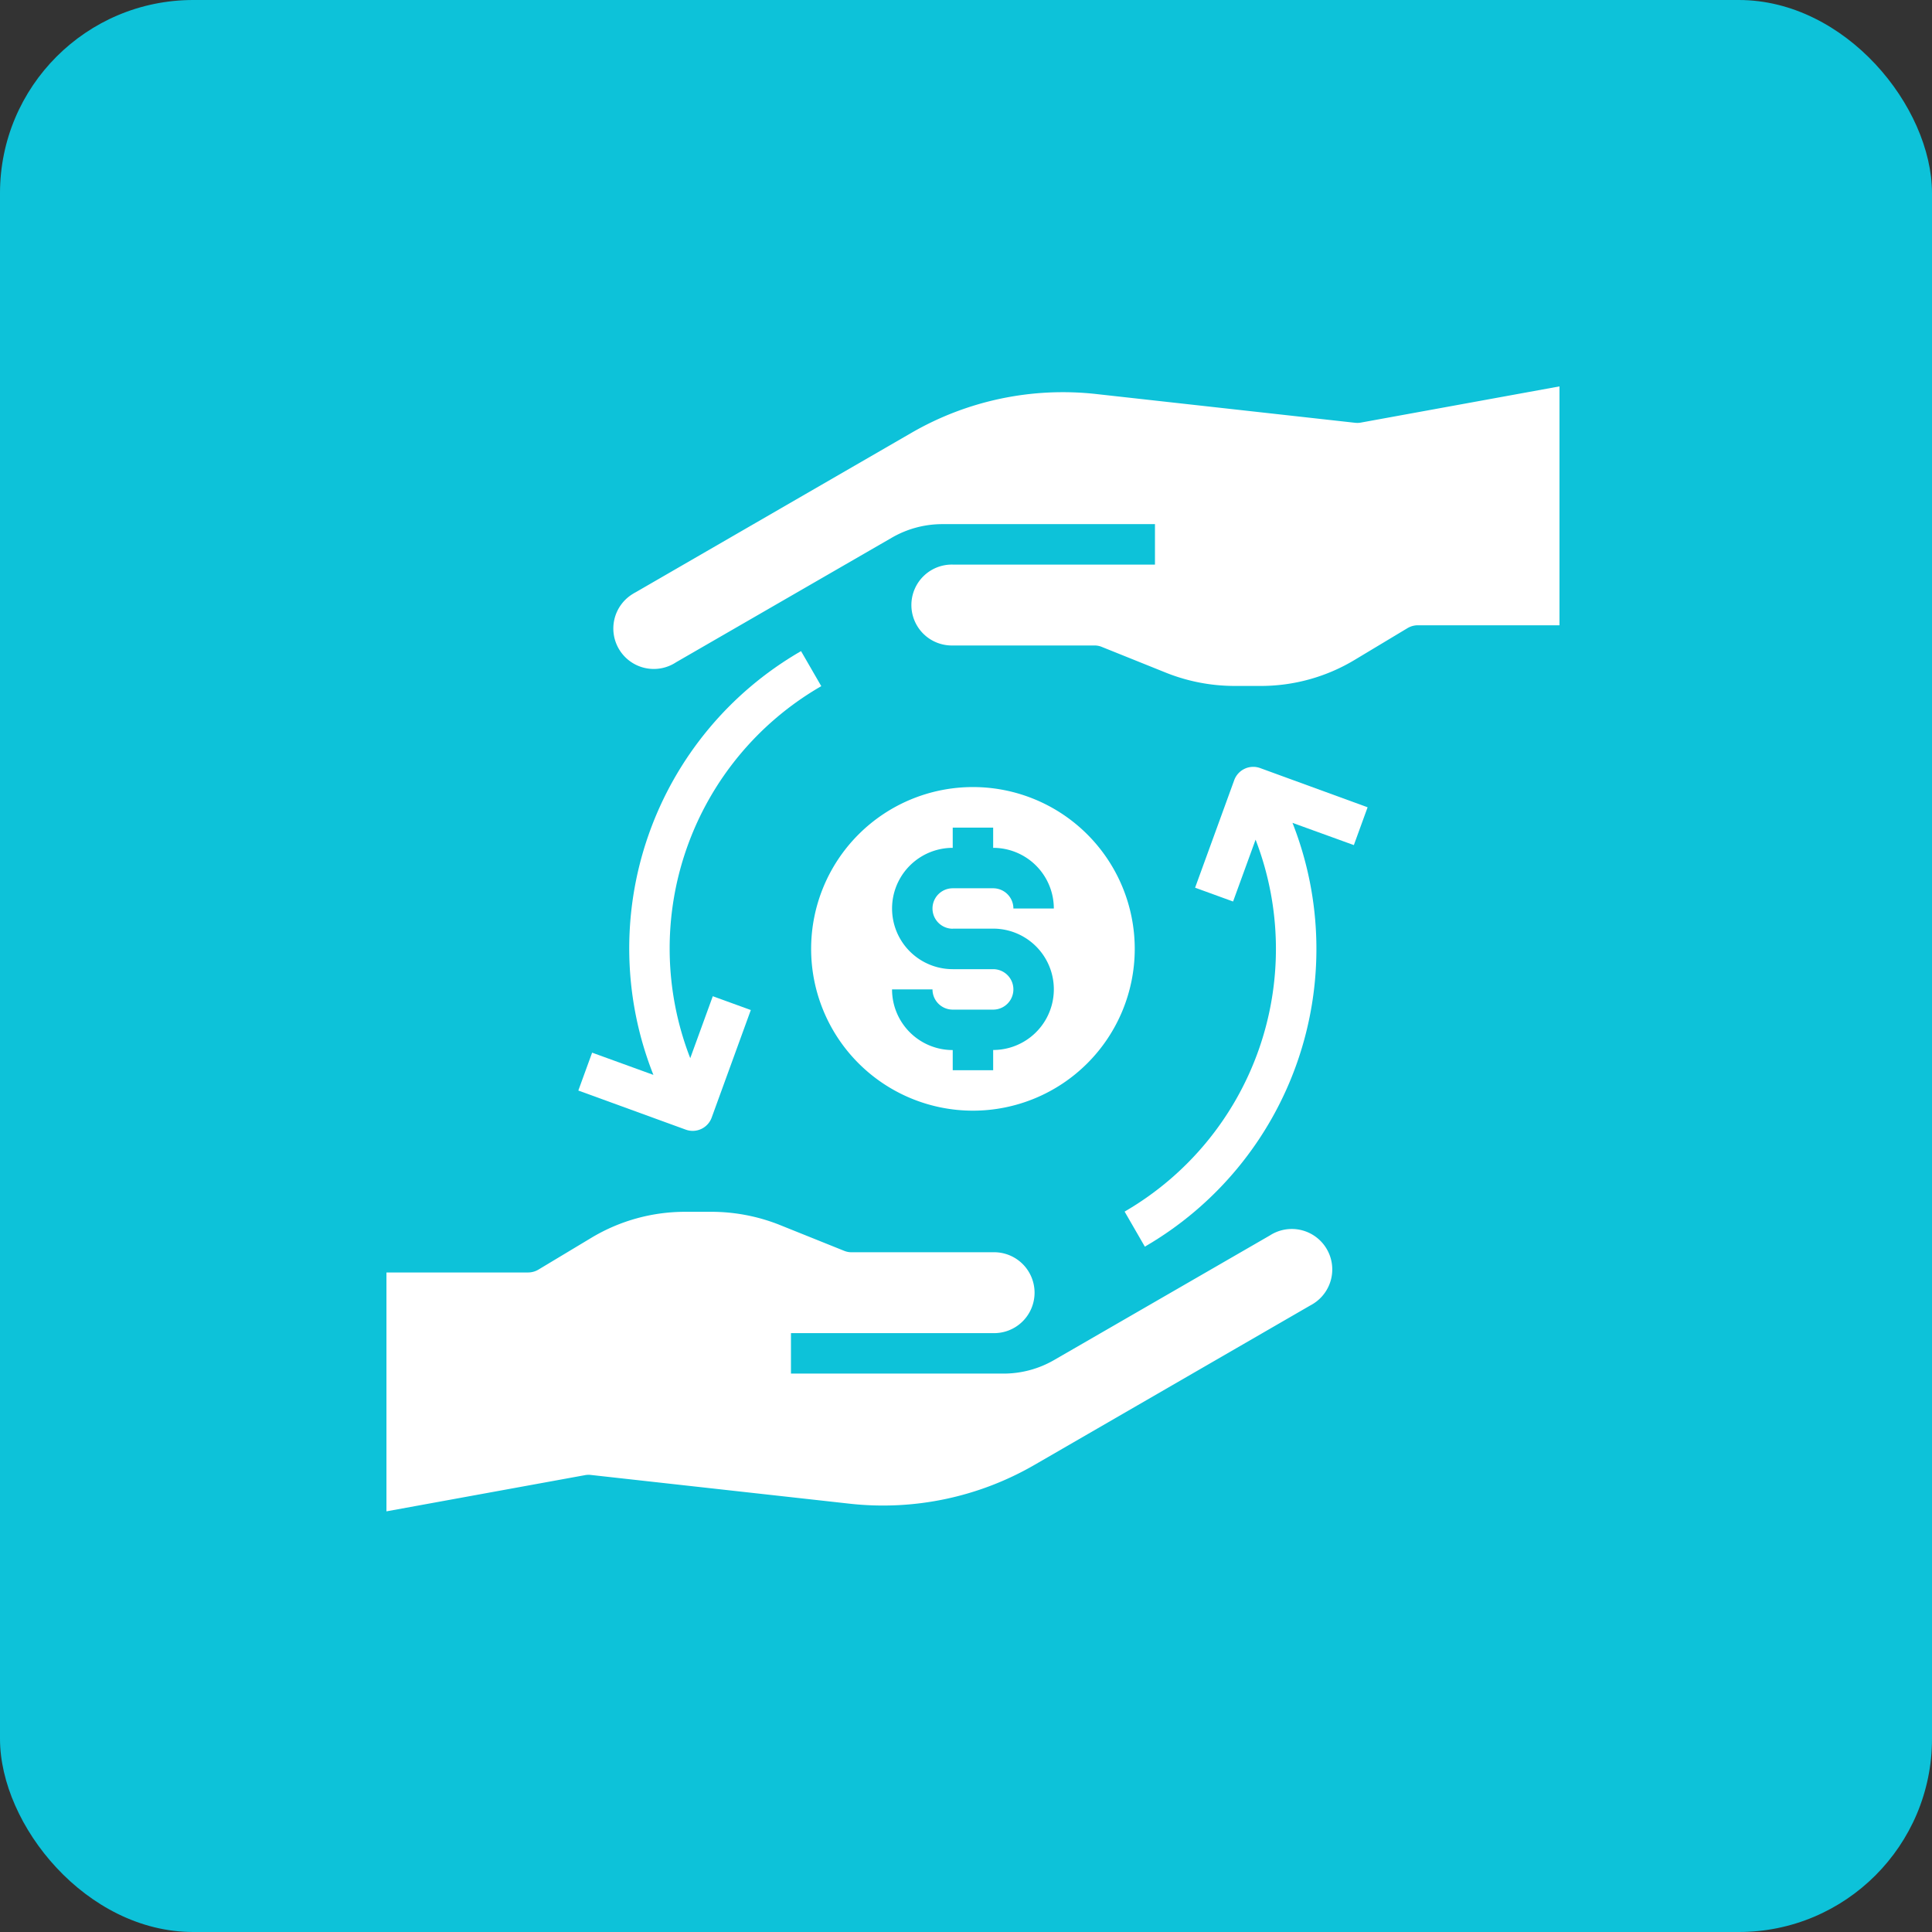
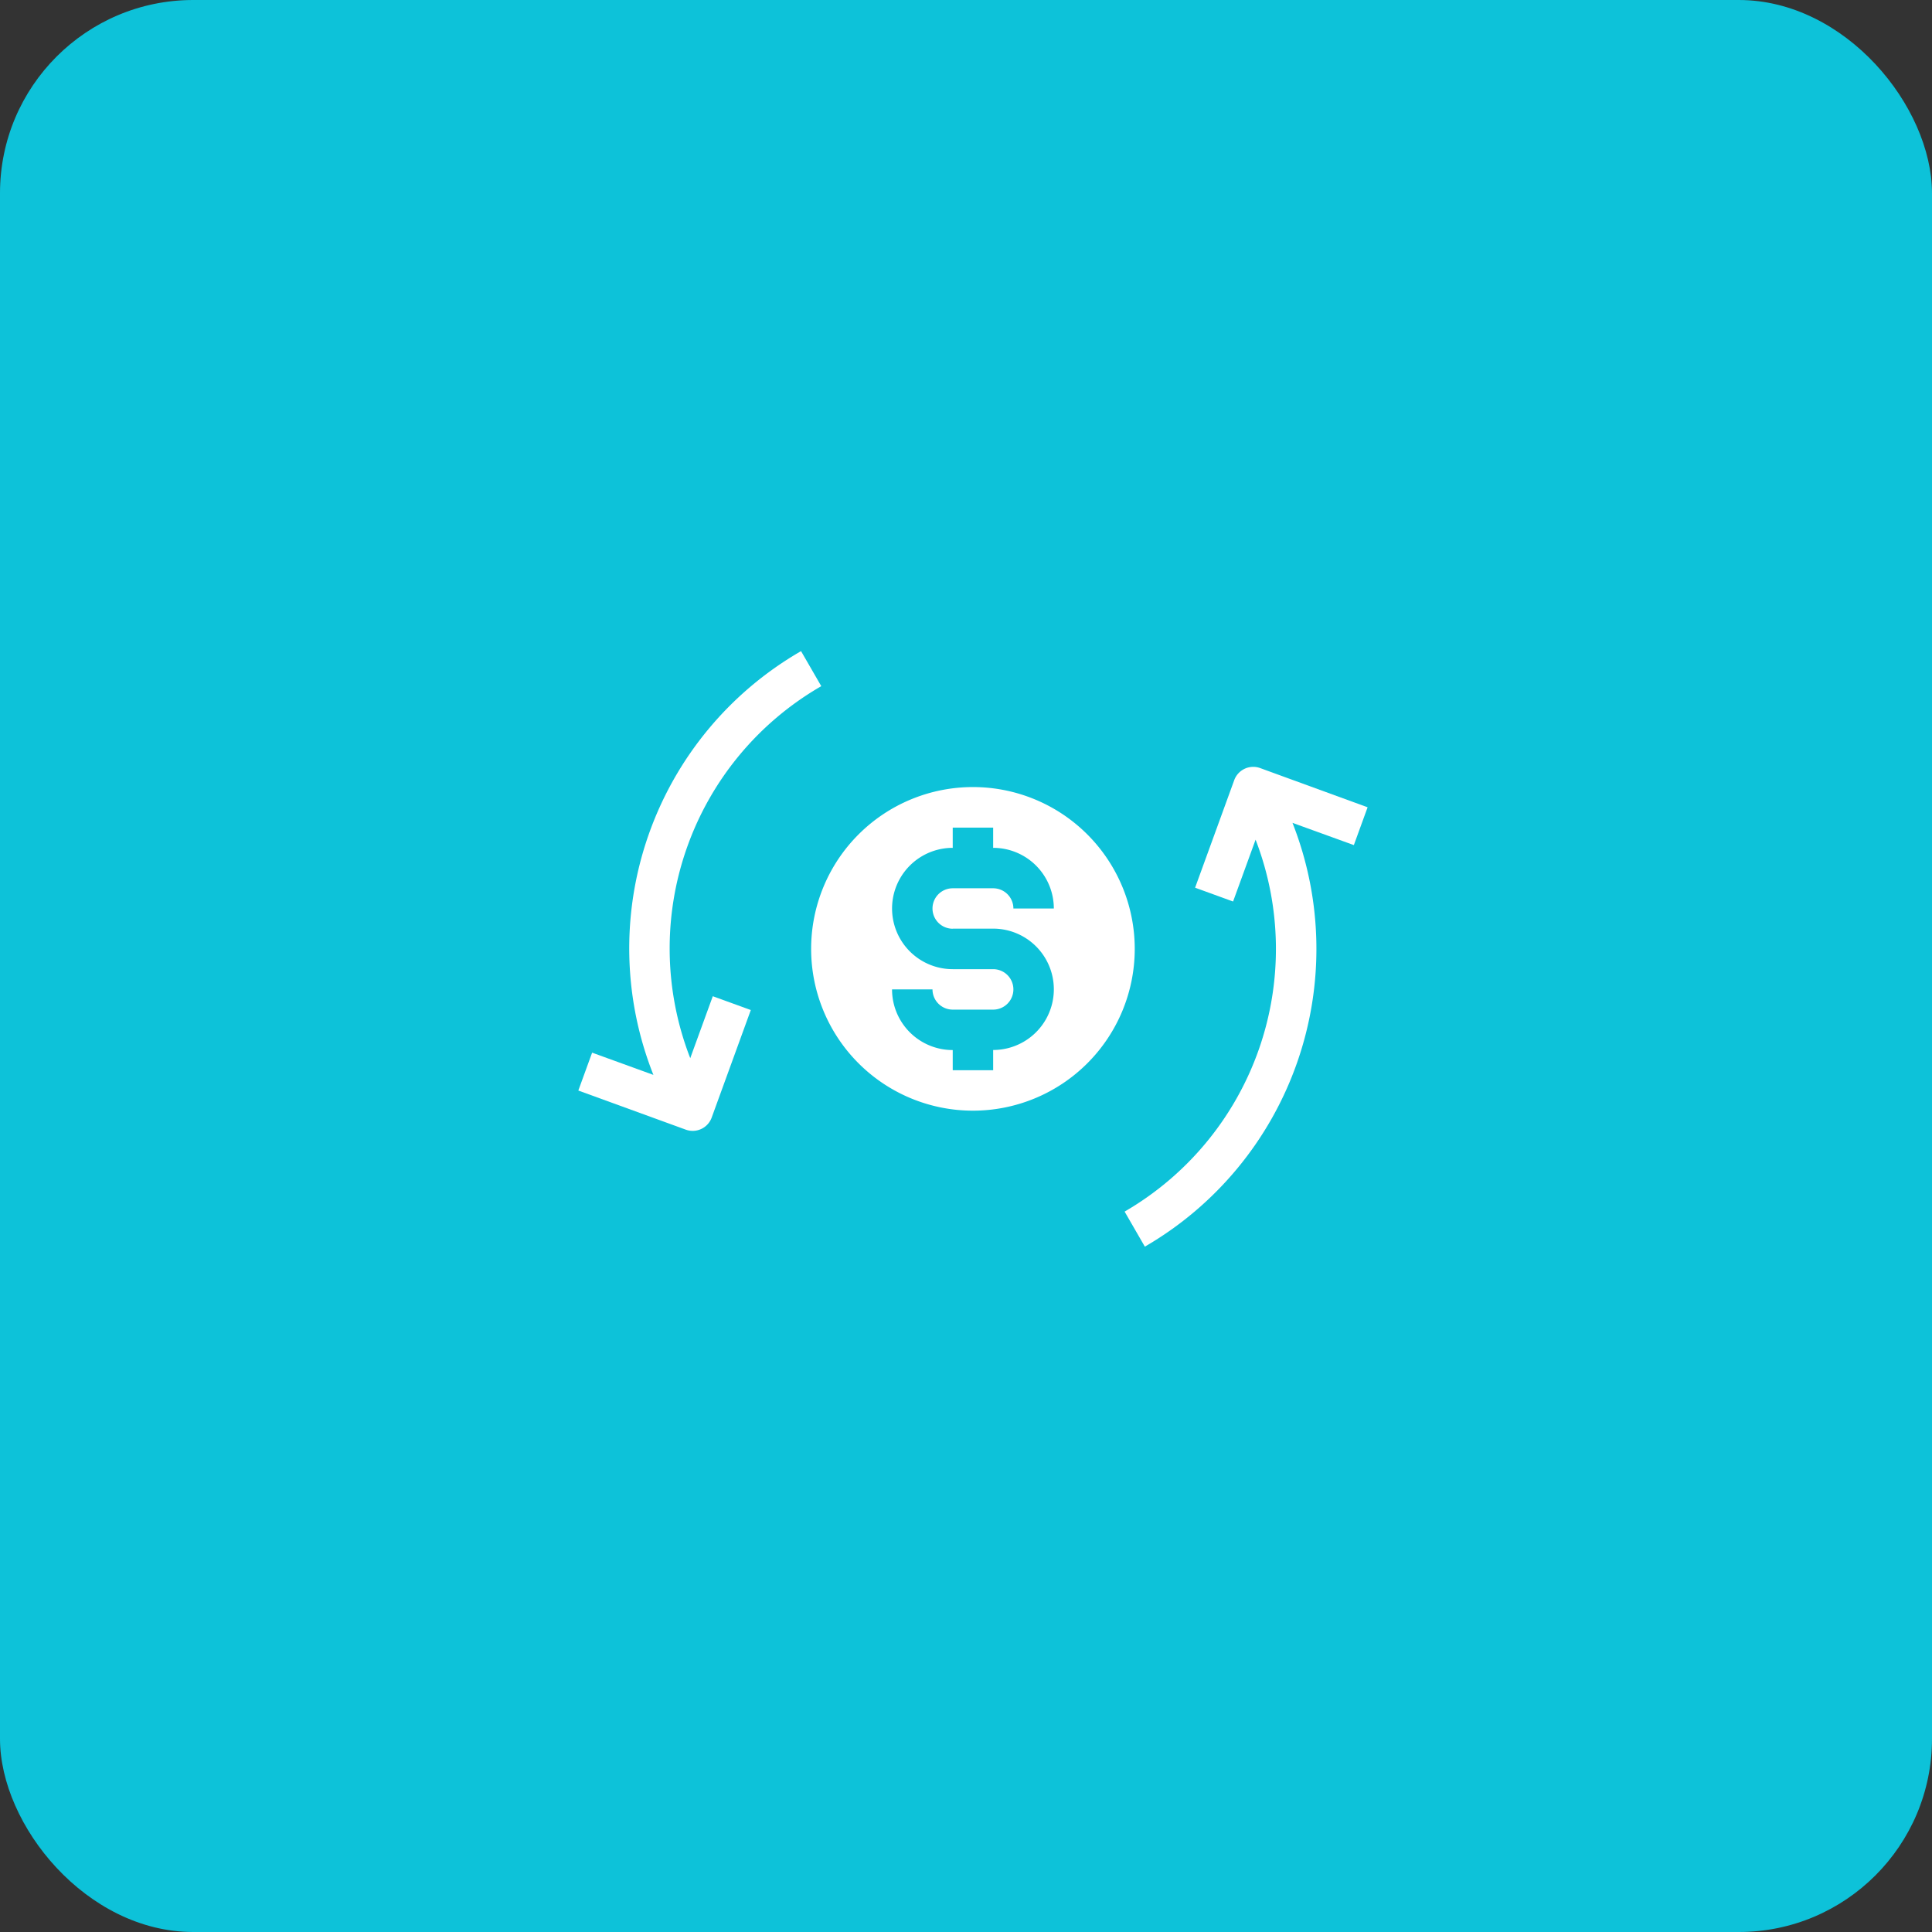
<svg xmlns="http://www.w3.org/2000/svg" width="100" height="100" viewBox="0 0 100 100">
  <rect x="0" y="0" width="100" height="100" fill="#333333" stroke="none" />
  <defs>
    <style>.a{fill:#0dc2d9;}.b{fill:#fff;}</style>
  </defs>
  <g transform="translate(-1960.45 -2757.301)">
    <rect class="a" width="100" height="100" rx="10" transform="translate(1960.45 2757.301)" />
    <g transform="translate(180.863 -1099.135)">
-       <path class="b" d="M1847.407,3951.019l-14.269,8.249a15.655,15.655,0,0,1-9.589,2.01l-13.379-1.486a.992.992,0,0,0-.3.01l-10.28,1.874v-12.364h7.328a1.049,1.049,0,0,0,.534-.146l2.753-1.654a9.412,9.412,0,0,1,4.847-1.34h1.361a9.573,9.573,0,0,1,3.507.669l3.36,1.35a.979.979,0,0,0,.388.074h7.328a2.094,2.094,0,1,1,0,4.187h-10.469v2.094h11a5.224,5.224,0,0,0,2.617-.7l11.169-6.449a2.094,2.094,0,1,1,2.247,3.534C1847.51,3950.962,1847.459,3950.992,1847.407,3951.019Z" transform="translate(0 -27.013)" />
-       <path class="b" d="M1867.749,3876.436V3888.8h-7.328a1.053,1.053,0,0,0-.534.146l-2.753,1.654a9.411,9.411,0,0,1-4.847,1.34h-1.361a9.573,9.573,0,0,1-3.507-.67l-3.36-1.351a.981.981,0,0,0-.387-.073h-7.328a2.094,2.094,0,1,1,0-4.187h10.468v-2.094h-11a5.218,5.218,0,0,0-2.617.7l-11.169,6.449a2.094,2.094,0,1,1-2.246-3.534c.05-.032.1-.062.152-.088l14.269-8.249a15.656,15.656,0,0,1,9.589-2.01l13.379,1.486a.992.992,0,0,0,.3-.01Z" transform="translate(-7.444)" />
      <path class="b" d="M1843.846,3910.287a8.375,8.375,0,1,0,8.375,8.375A8.375,8.375,0,0,0,1843.846,3910.287Zm-1.046,7.328h2.093a3.14,3.14,0,0,1,0,6.281v1.047H1842.8V3923.9a3.14,3.14,0,0,1-3.141-3.14h2.094a1.047,1.047,0,0,0,1.047,1.047h2.093a1.047,1.047,0,0,0,0-2.094H1842.8a3.14,3.14,0,1,1,0-6.28v-1.047h2.093v1.047a3.14,3.14,0,0,1,3.14,3.14h-2.093a1.047,1.047,0,0,0-1.047-1.047H1842.8a1.047,1.047,0,1,0,0,2.094Z" transform="translate(-13.9 -13.113)" />
-       <path class="b" d="M1861.957,3931.6l1.047,1.814a17.81,17.81,0,0,0,7.642-21.935l3.176,1.151.712-1.957-5.563-2.03a1.047,1.047,0,0,0-1.341.627h0l-2.025,5.565,1.966.715,1.165-3.2A15.714,15.714,0,0,1,1861.957,3931.6Z" transform="translate(-24.16 -12.452)" />
+       <path class="b" d="M1861.957,3931.6l1.047,1.814a17.81,17.81,0,0,0,7.642-21.935l3.176,1.151.712-1.957-5.563-2.03a1.047,1.047,0,0,0-1.341.627h0l-2.025,5.565,1.966.715,1.165-3.2A15.714,15.714,0,0,1,1861.957,3931.6" transform="translate(-24.16 -12.452)" />
      <path class="b" d="M1815.8,3921.545l5.563,2.025a1.046,1.046,0,0,0,1.34-.627h0l2.025-5.565-1.968-.715-1.167,3.207a15.667,15.667,0,0,1,6.782-19.255l-1.047-1.814a17.758,17.758,0,0,0-7.642,21.934l-3.172-1.151Z" transform="translate(-6.279 -8.663)" />
    </g>
  </g>
</svg>